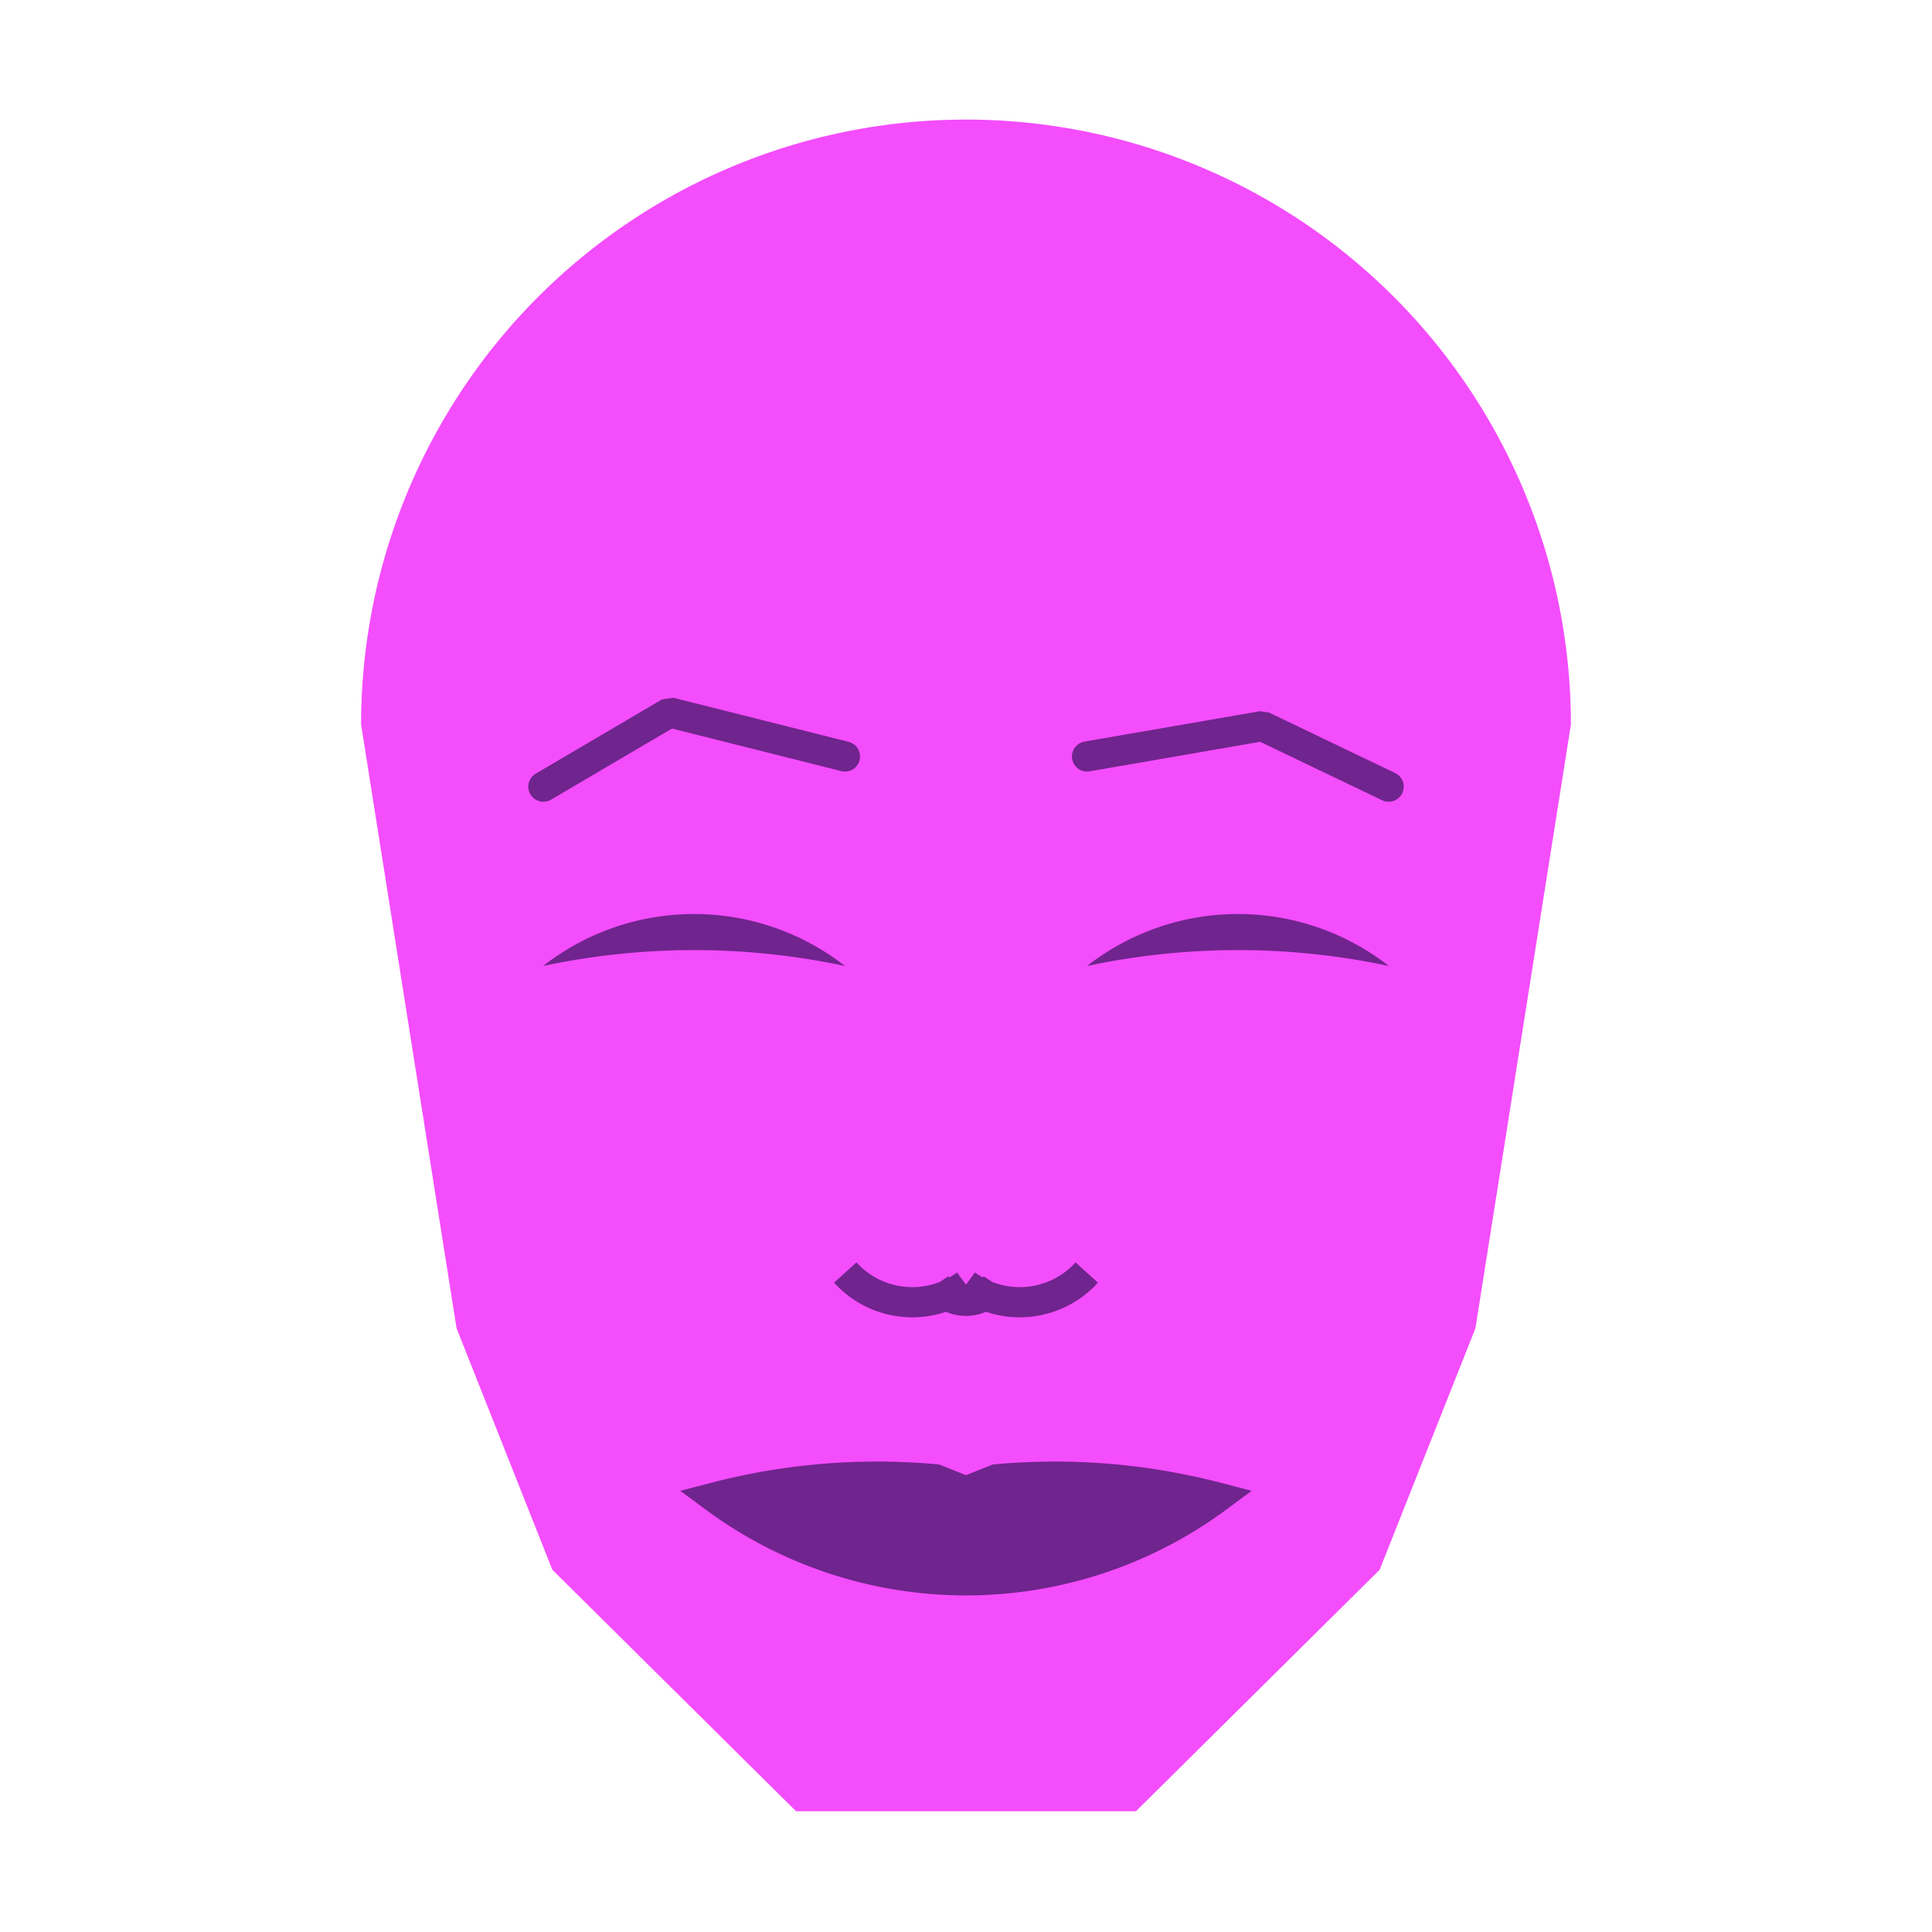
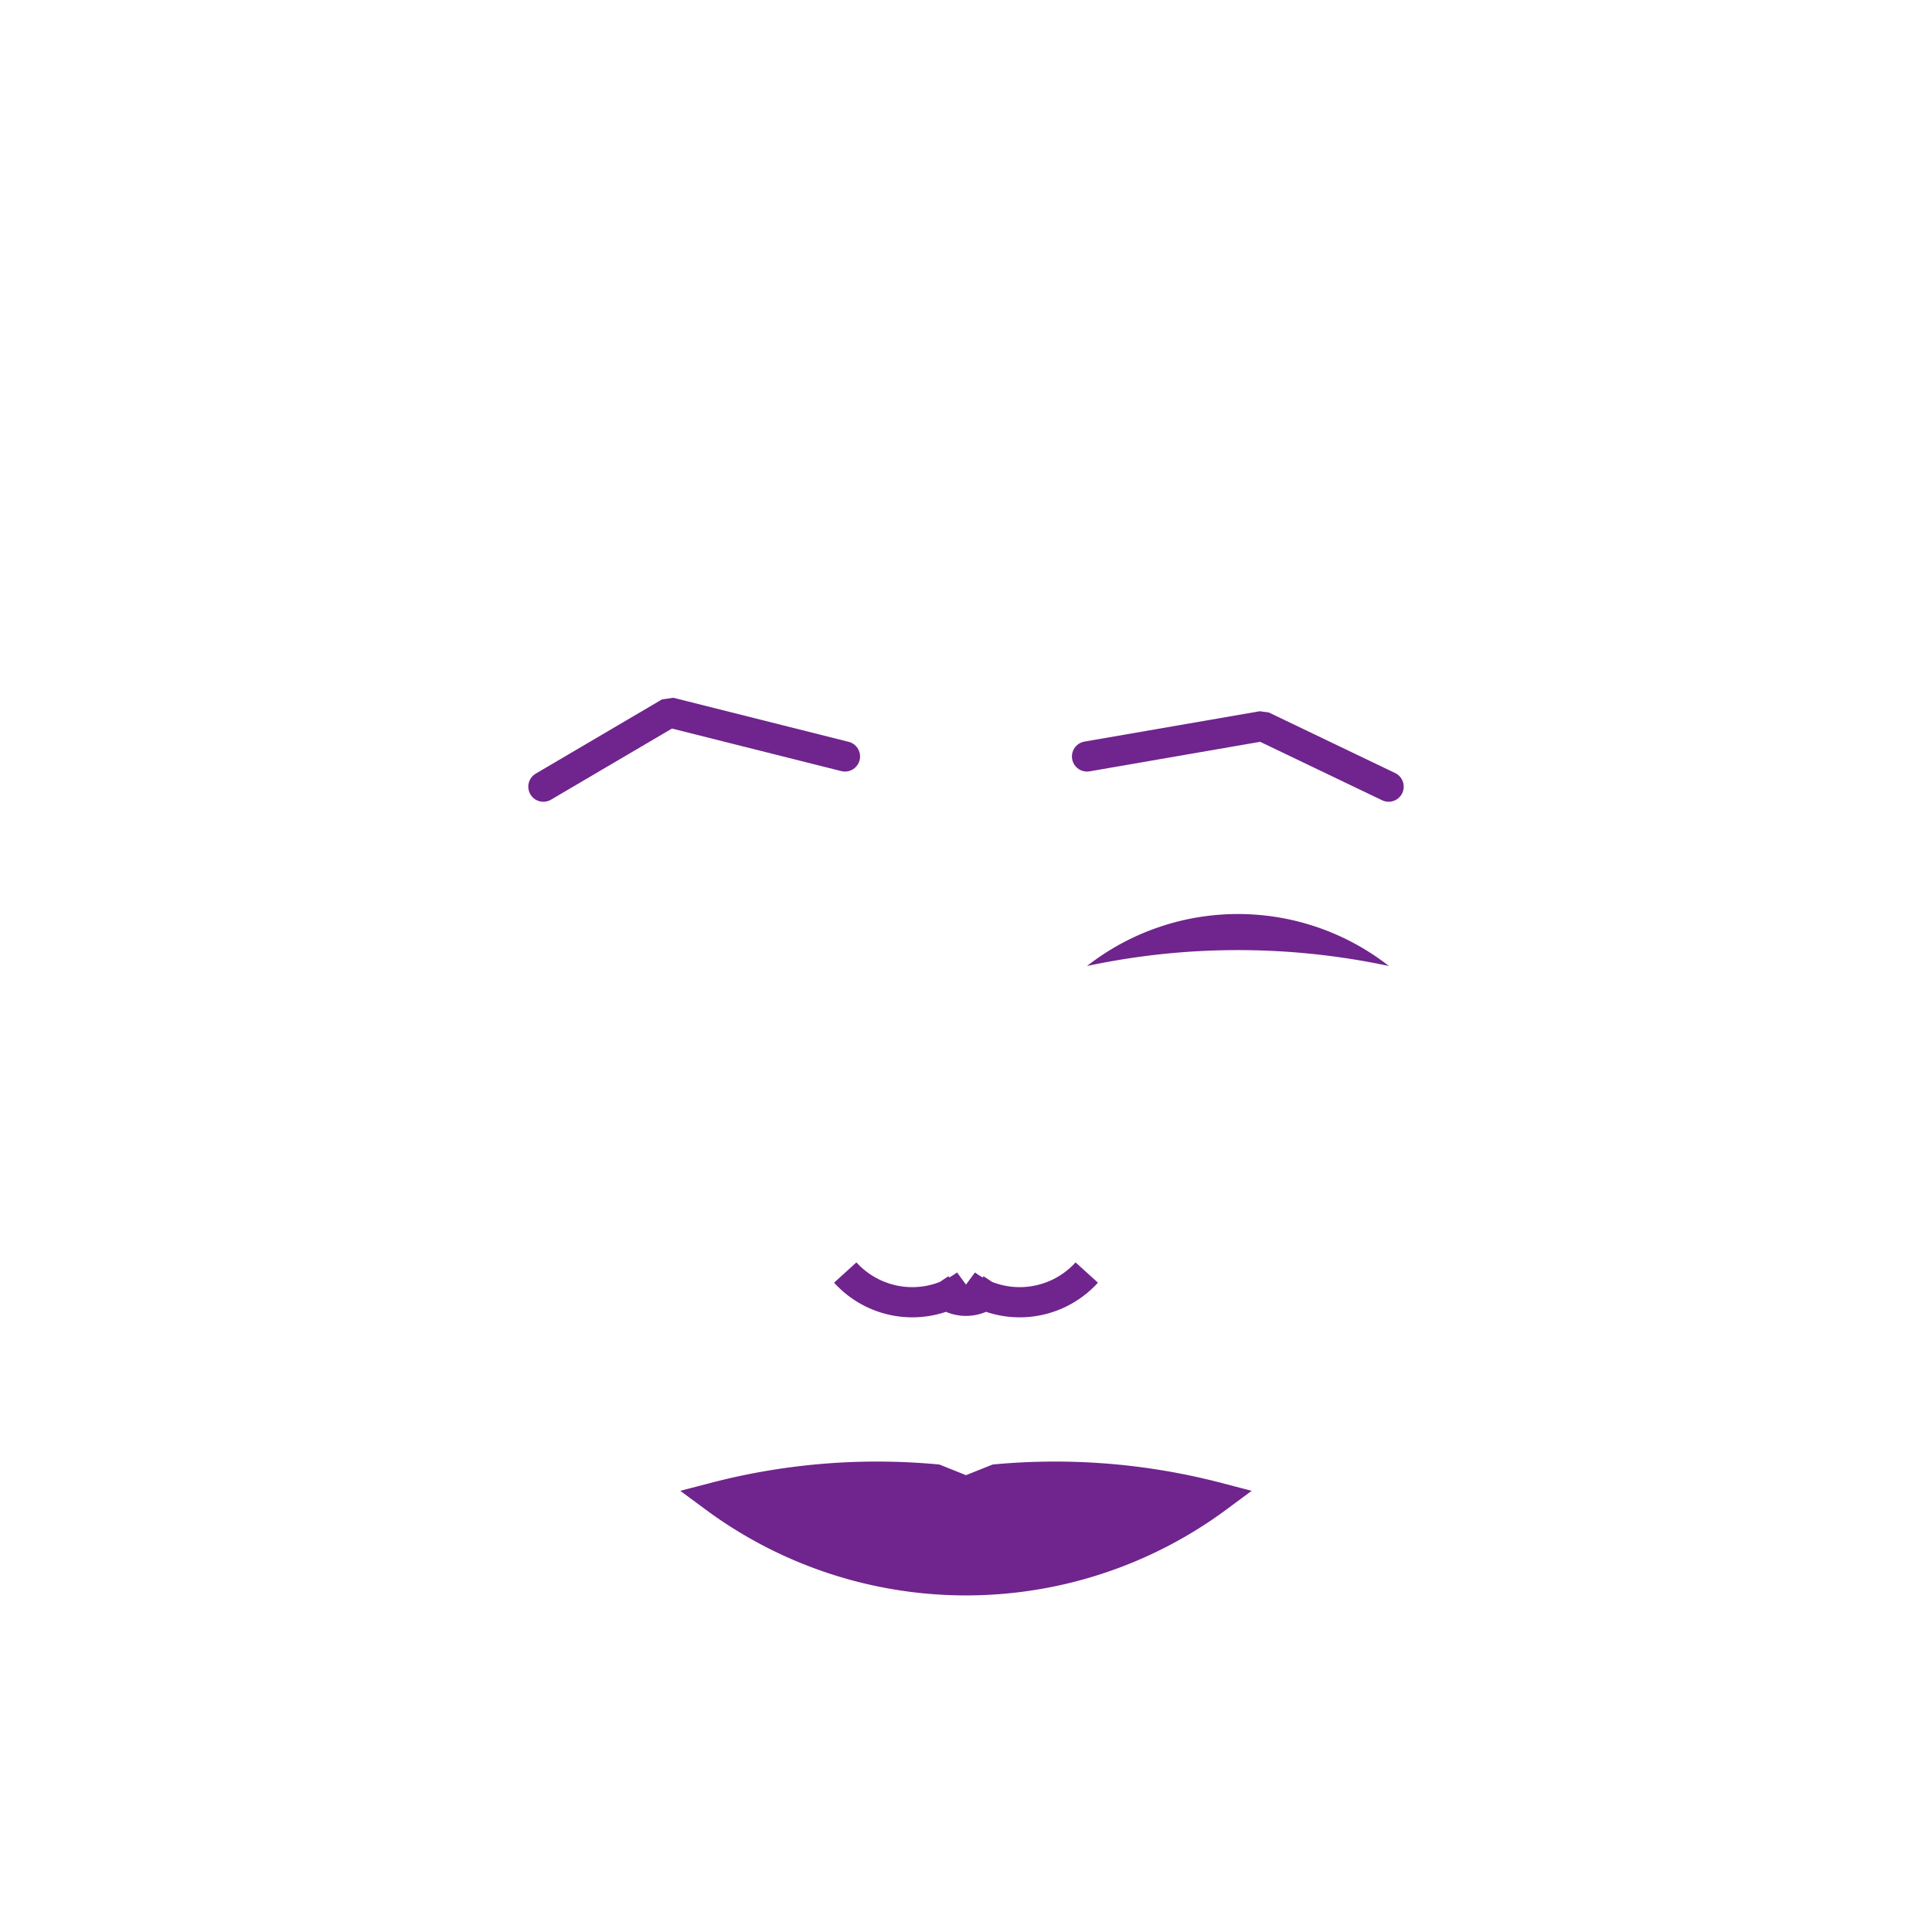
<svg xmlns="http://www.w3.org/2000/svg" viewBox="0 0 320 320">
  <g transform="translate(160,120)">
-     <path fill="#f44dfc" d="M -100.192 0   a 100.192 100.192 0 0 1 200.384 0   L 84.378 100   L 68.516 140   L 28.147 180   L -28.147 180   L -68.516 140   L -84.378 100   " />
    <path fill="#70248d" d="M 20.046 40   a 40.603 40.603 0 0 1 50 0   a 120 120 0 0 0 -50 0   " />
-     <path fill="#70248d" transform="scale(-1,1)" d="M 20.046 40   a 40.603 40.603 0 0 1 50 0   a 120 120 0 0 0 -50 0   " />
    <path fill="none" stroke="#70248d" stroke-width="5" stroke-linecap="round" stroke-linejoin="bevel" d="M 20.046 5.295   L 49.083 0.267   L 70 10.295   " />
    <path fill="none" stroke="#70248d" stroke-width="5" transform="scale(-1,1)" stroke-linecap="round" stroke-linejoin="bevel" d="M 20.046 5.295   L 49.083 -2.003   L 70 10.295   " />
    <path fill="none" stroke="#70248d" stroke-width="5" d="M 0 97.771   m -5 -5   a 6 6 0 0 0 10 0   m -5 0   a 15 15 0 0 0 20 -2   m -20 2   a 15 15 0 0 1 -20 -2   " />
    <path fill="#70248d" stroke="#70248d" stroke-width="5" stroke-linejoin="miter" d="M 0 128.027   m -41.63 0   a 70 70 0 0 0 83.26 0   a 106.63 106.63 0 0 0 -36.63 -3   l -5 2   l -5 -2   a 106.63 106.63 0 0 0 -36.63 3   a 70 70 0 0 0 83.26 0   " />
  </g>
</svg>